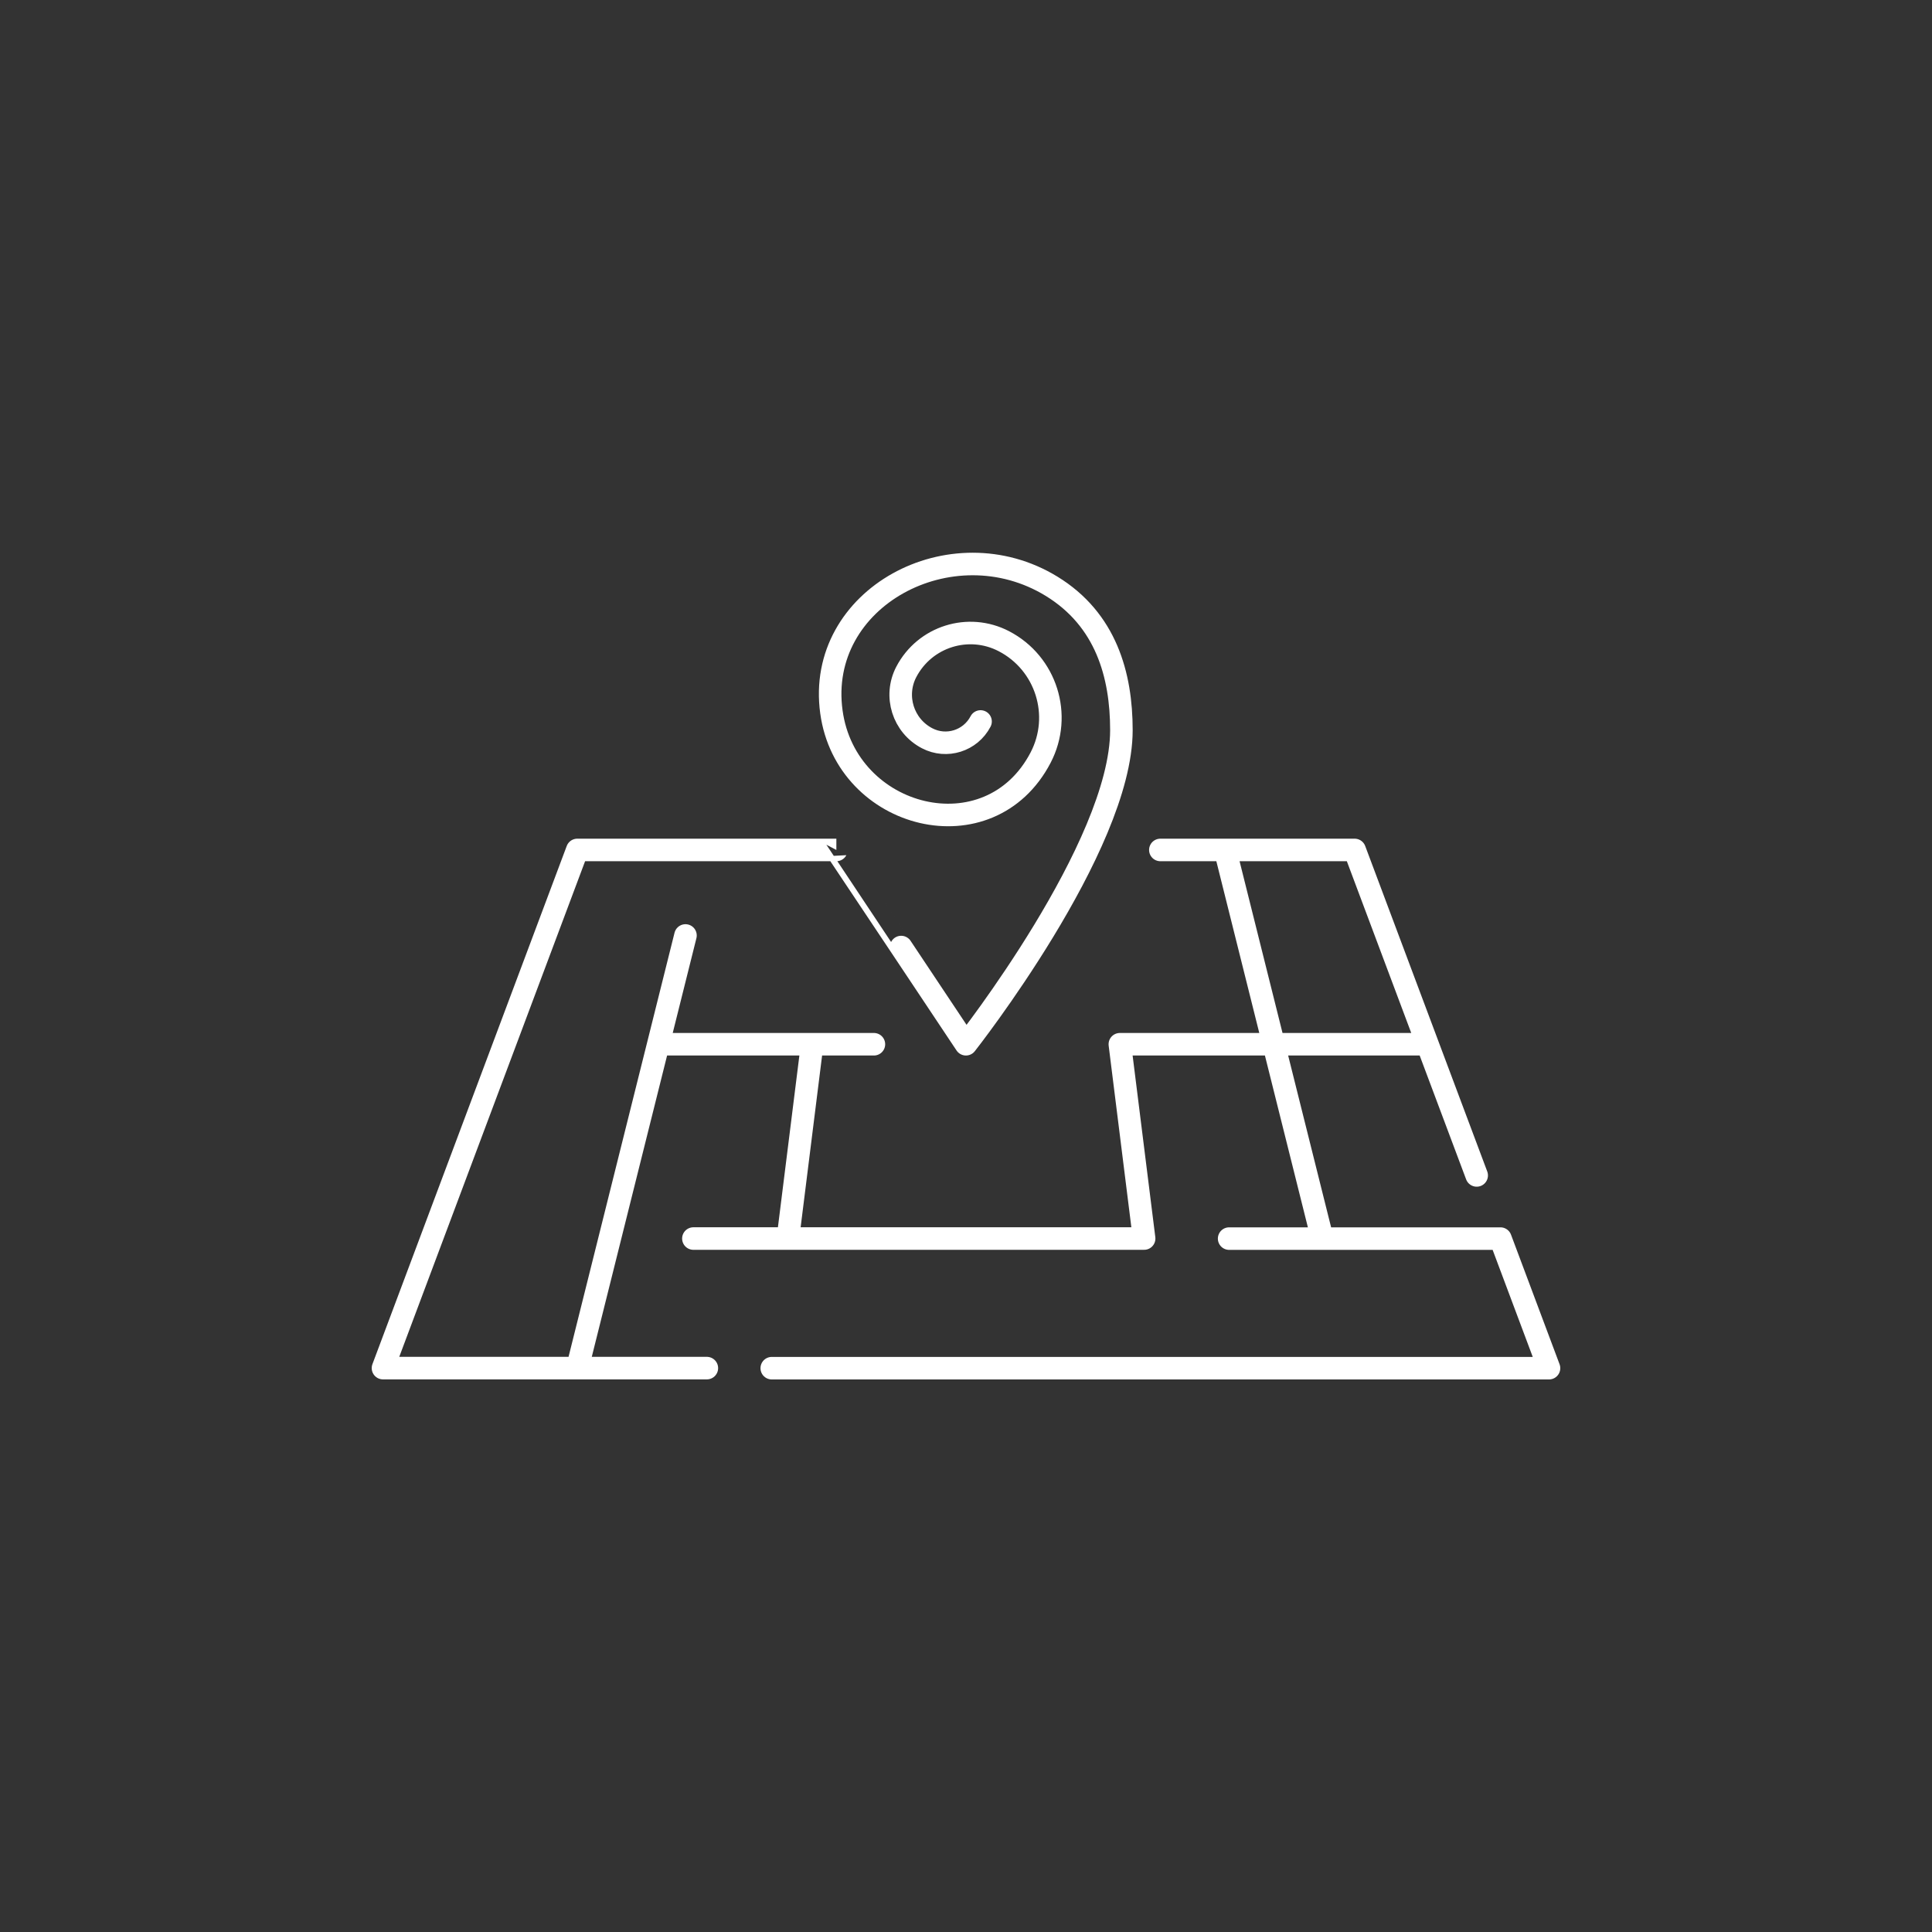
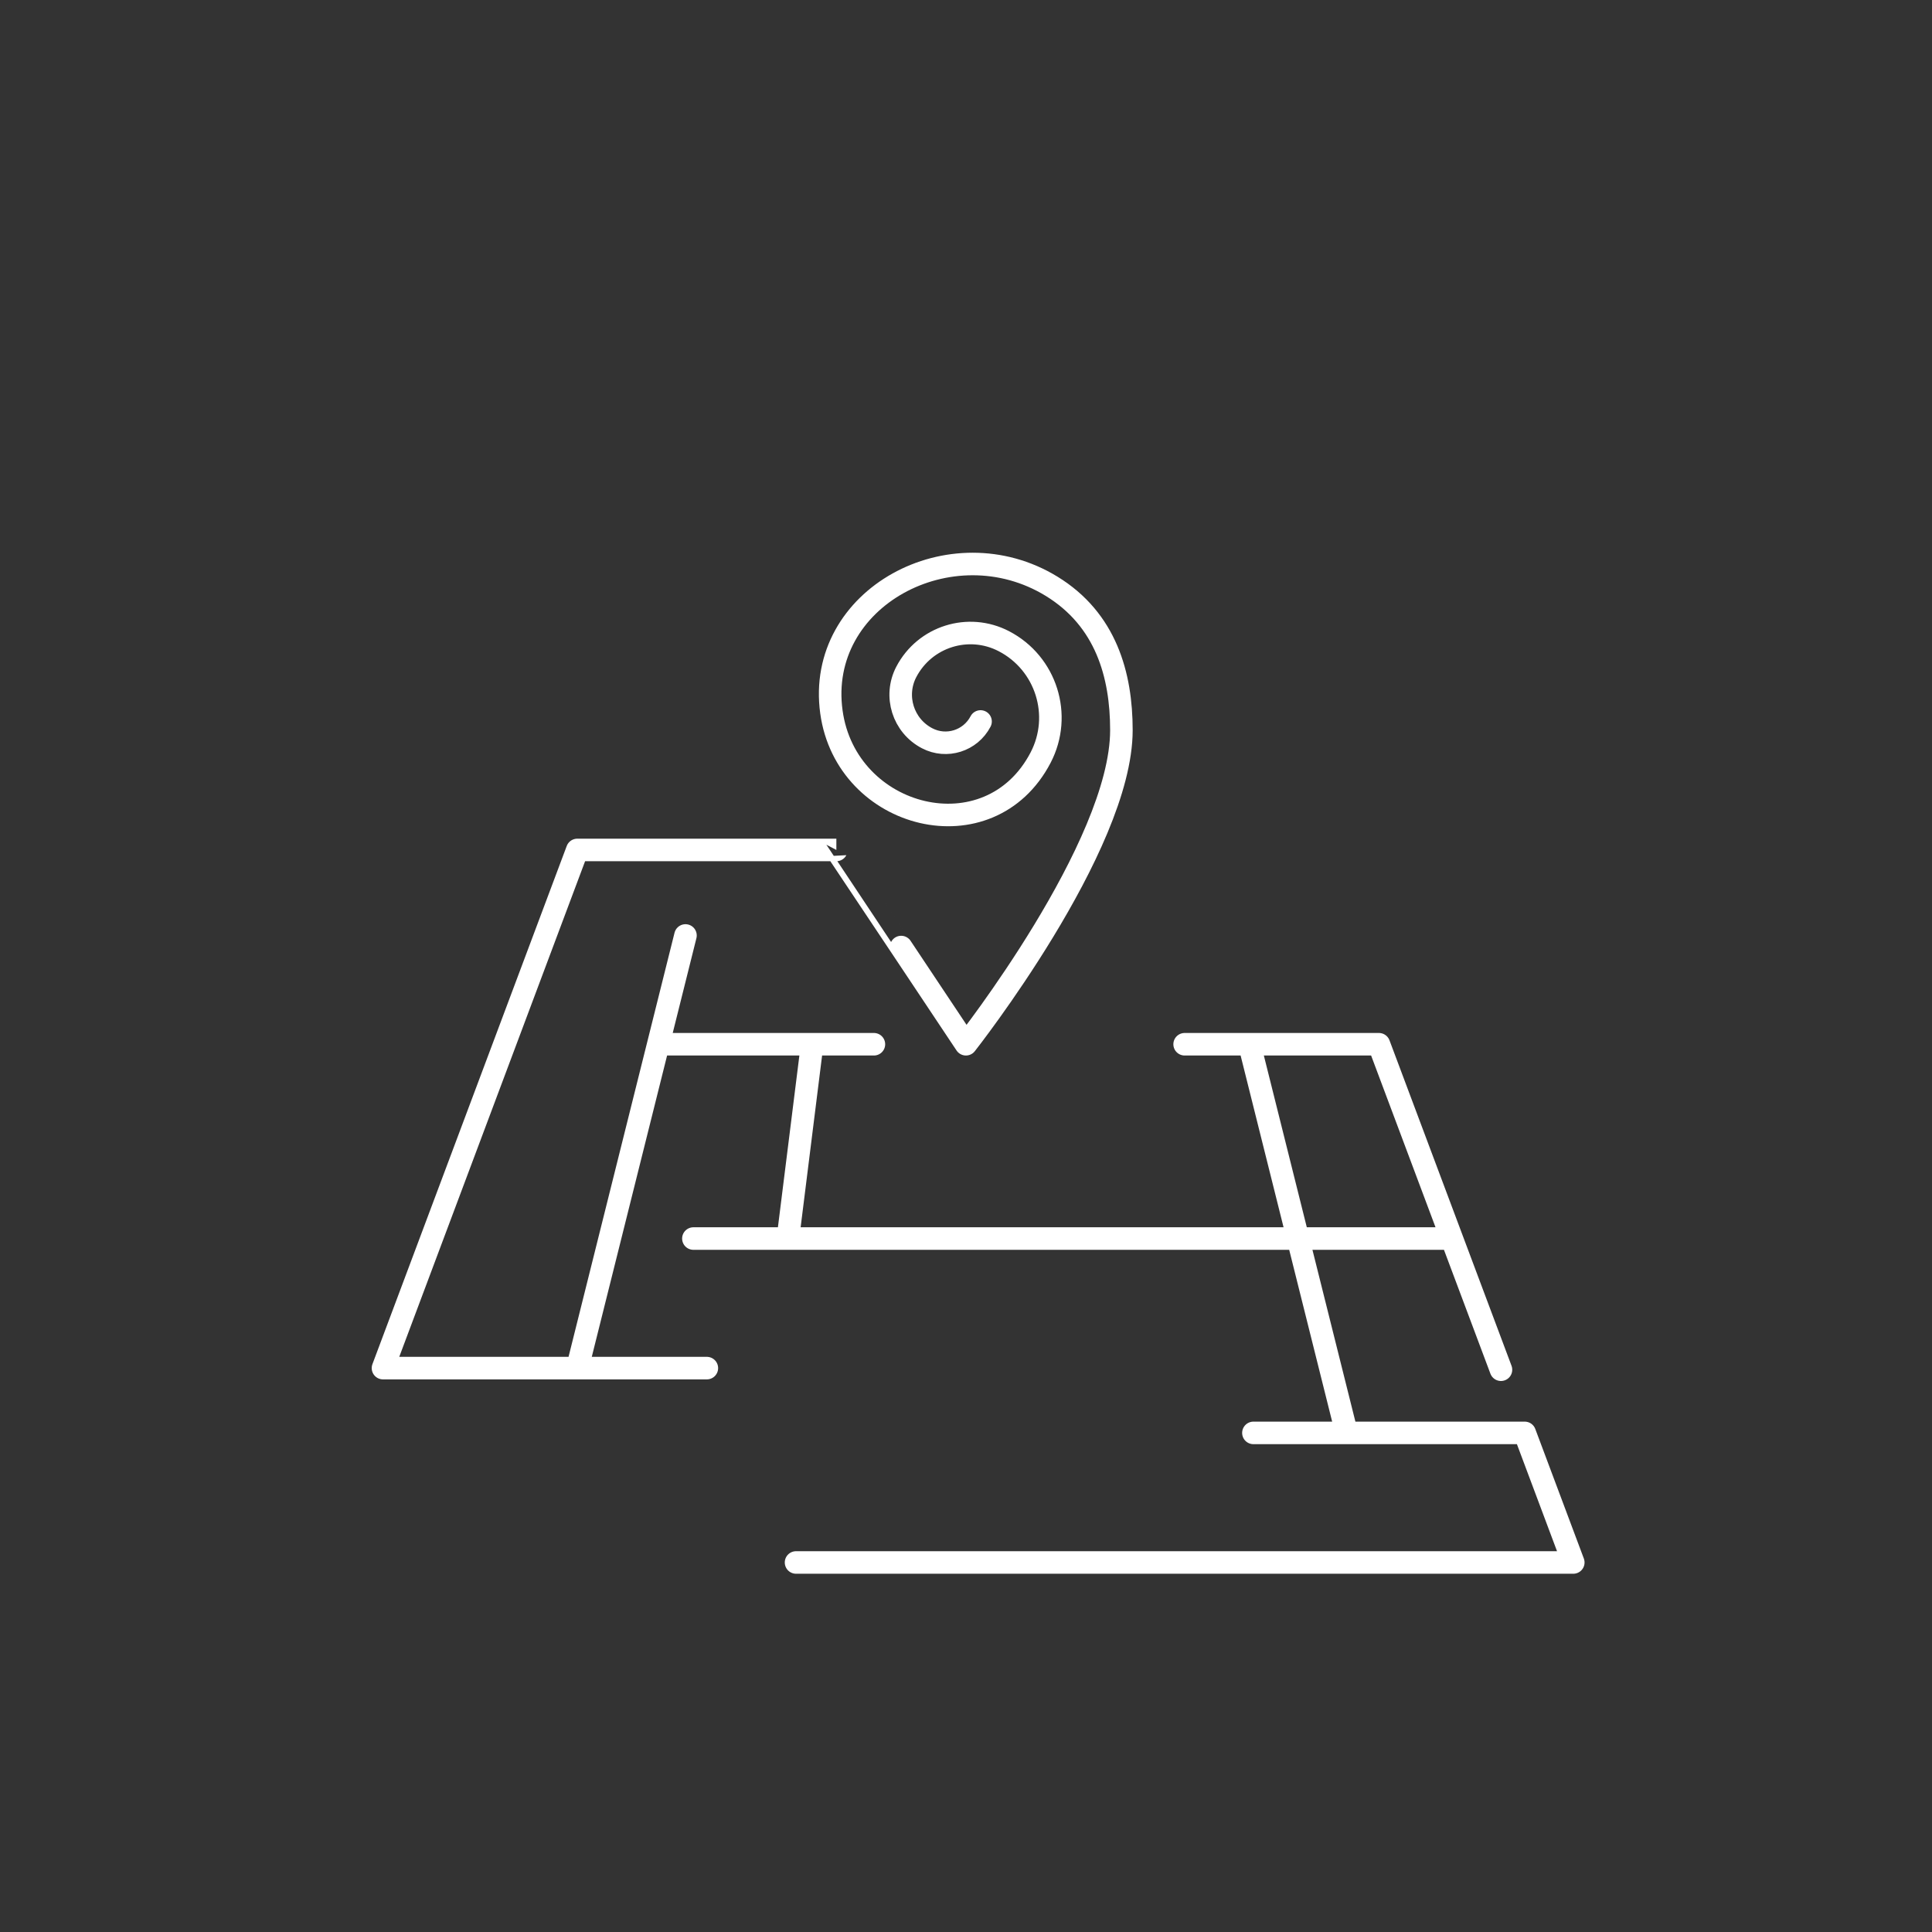
<svg xmlns="http://www.w3.org/2000/svg" id="Layer_1" data-name="Layer 1" viewBox="0 0 300 300">
  <rect x="0" y="0" width="300" height="300" fill="#333333" stroke="none" />
  <defs>
    <style> .cls-1 { fill: none; stroke: #fff; stroke-linecap: round; stroke-linejoin: round; stroke-width: 3.5px; } </style>
  </defs>
-   <path class="cls-1" d="m152.26,112.03c-1.57,3.01-5.28,4.18-8.29,2.61-3.74-1.94-5.19-6.55-3.25-10.29,2.87-5.51,9.66-7.65,15.17-4.78,6.56,3.41,9.11,11.5,5.7,18.06-7.95,15.27-30.19,9.64-32.49-7.08-2.44-17.74,18.66-29.02,34.18-19.52,8.46,5.18,10.85,13.79,10.85,22.35,0,18.11-24.14,48.77-24.14,48.77,0,0-20.11-30.19-20.12-30.17h-40.23l-30.17,80.46h50.29-20.11l16.79-67.18-4.22,16.89h33.48-9.59l-3.77,30.17h-14.67,69.99l-3.77-30.17h47.77l7.64,20.37-18.95-50.54h-30.17,10.06l15.09,60.35h-14.47,42.13l7.54,20.12h-120.69" />
+   <path class="cls-1" d="m152.26,112.03c-1.57,3.01-5.28,4.18-8.29,2.61-3.74-1.94-5.19-6.55-3.25-10.29,2.87-5.51,9.66-7.65,15.17-4.78,6.56,3.41,9.11,11.5,5.7,18.06-7.95,15.27-30.19,9.64-32.49-7.08-2.44-17.74,18.66-29.02,34.18-19.52,8.46,5.18,10.85,13.79,10.85,22.35,0,18.11-24.14,48.77-24.14,48.77,0,0-20.11-30.19-20.12-30.17h-40.23l-30.17,80.46h50.29-20.11l16.79-67.18-4.22,16.89h33.48-9.59l-3.77,30.17h-14.67,69.99h47.77l7.64,20.37-18.95-50.54h-30.17,10.06l15.09,60.35h-14.47,42.13l7.54,20.12h-120.69" />
</svg>